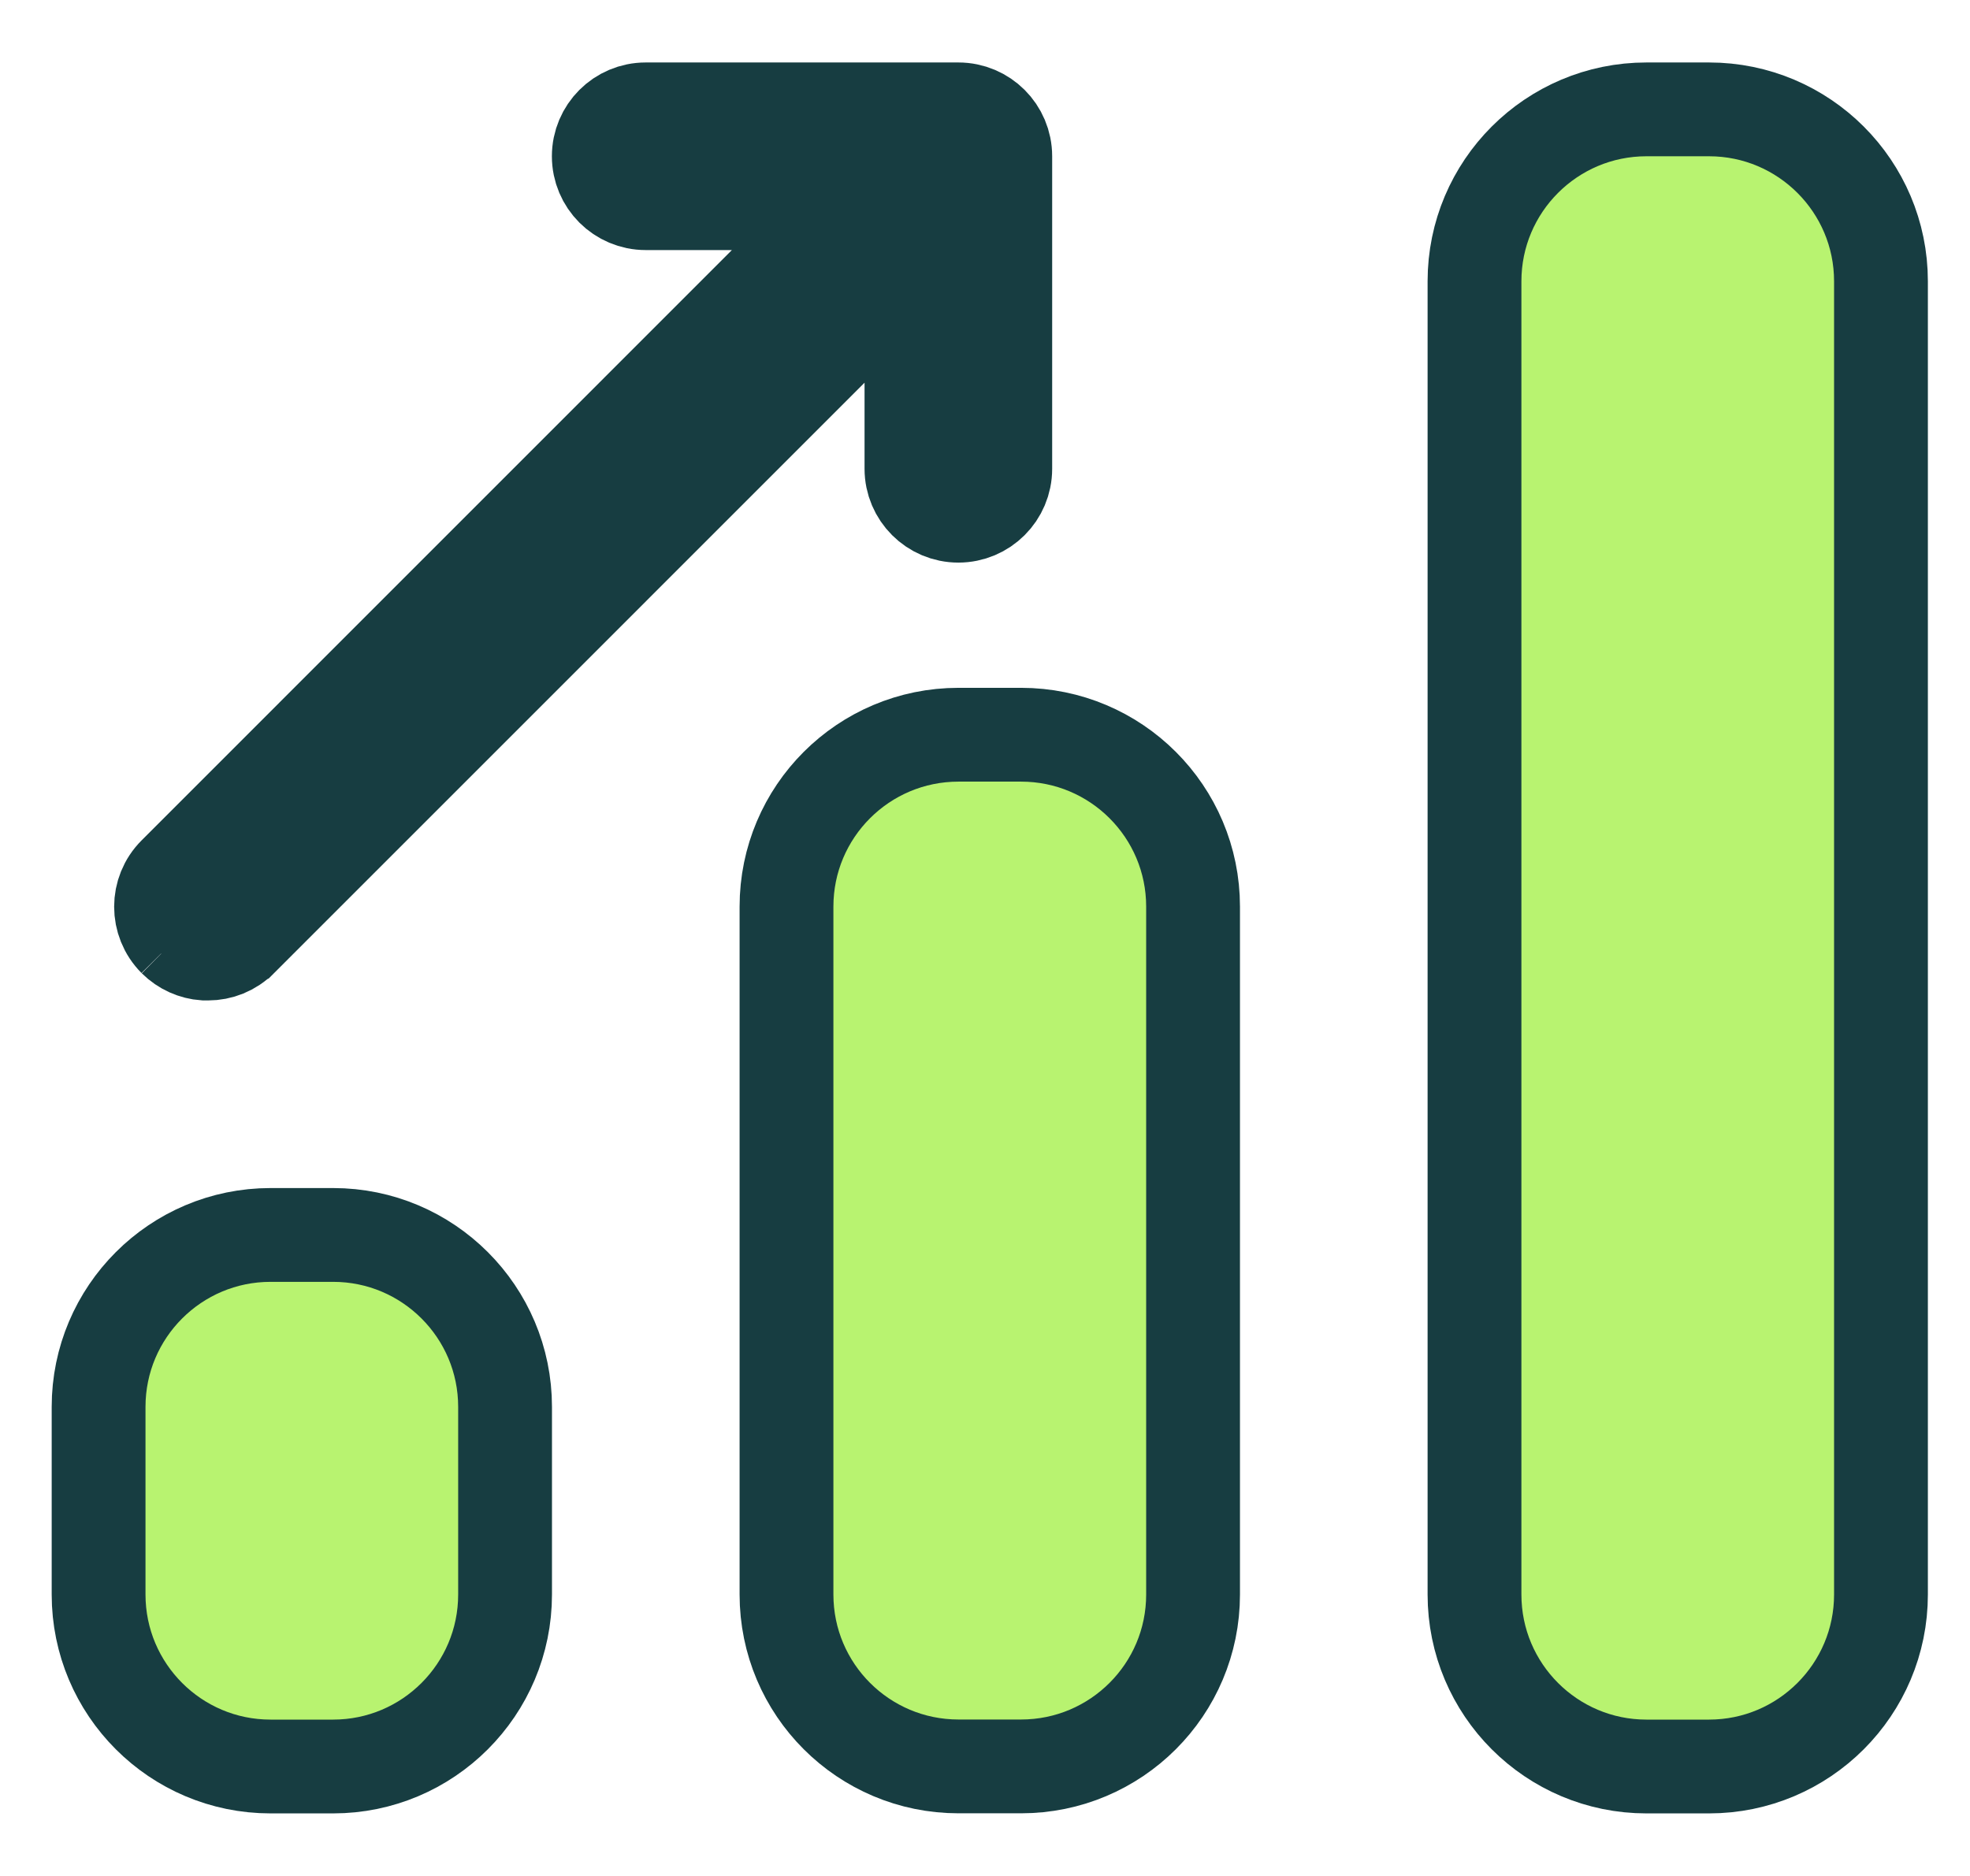
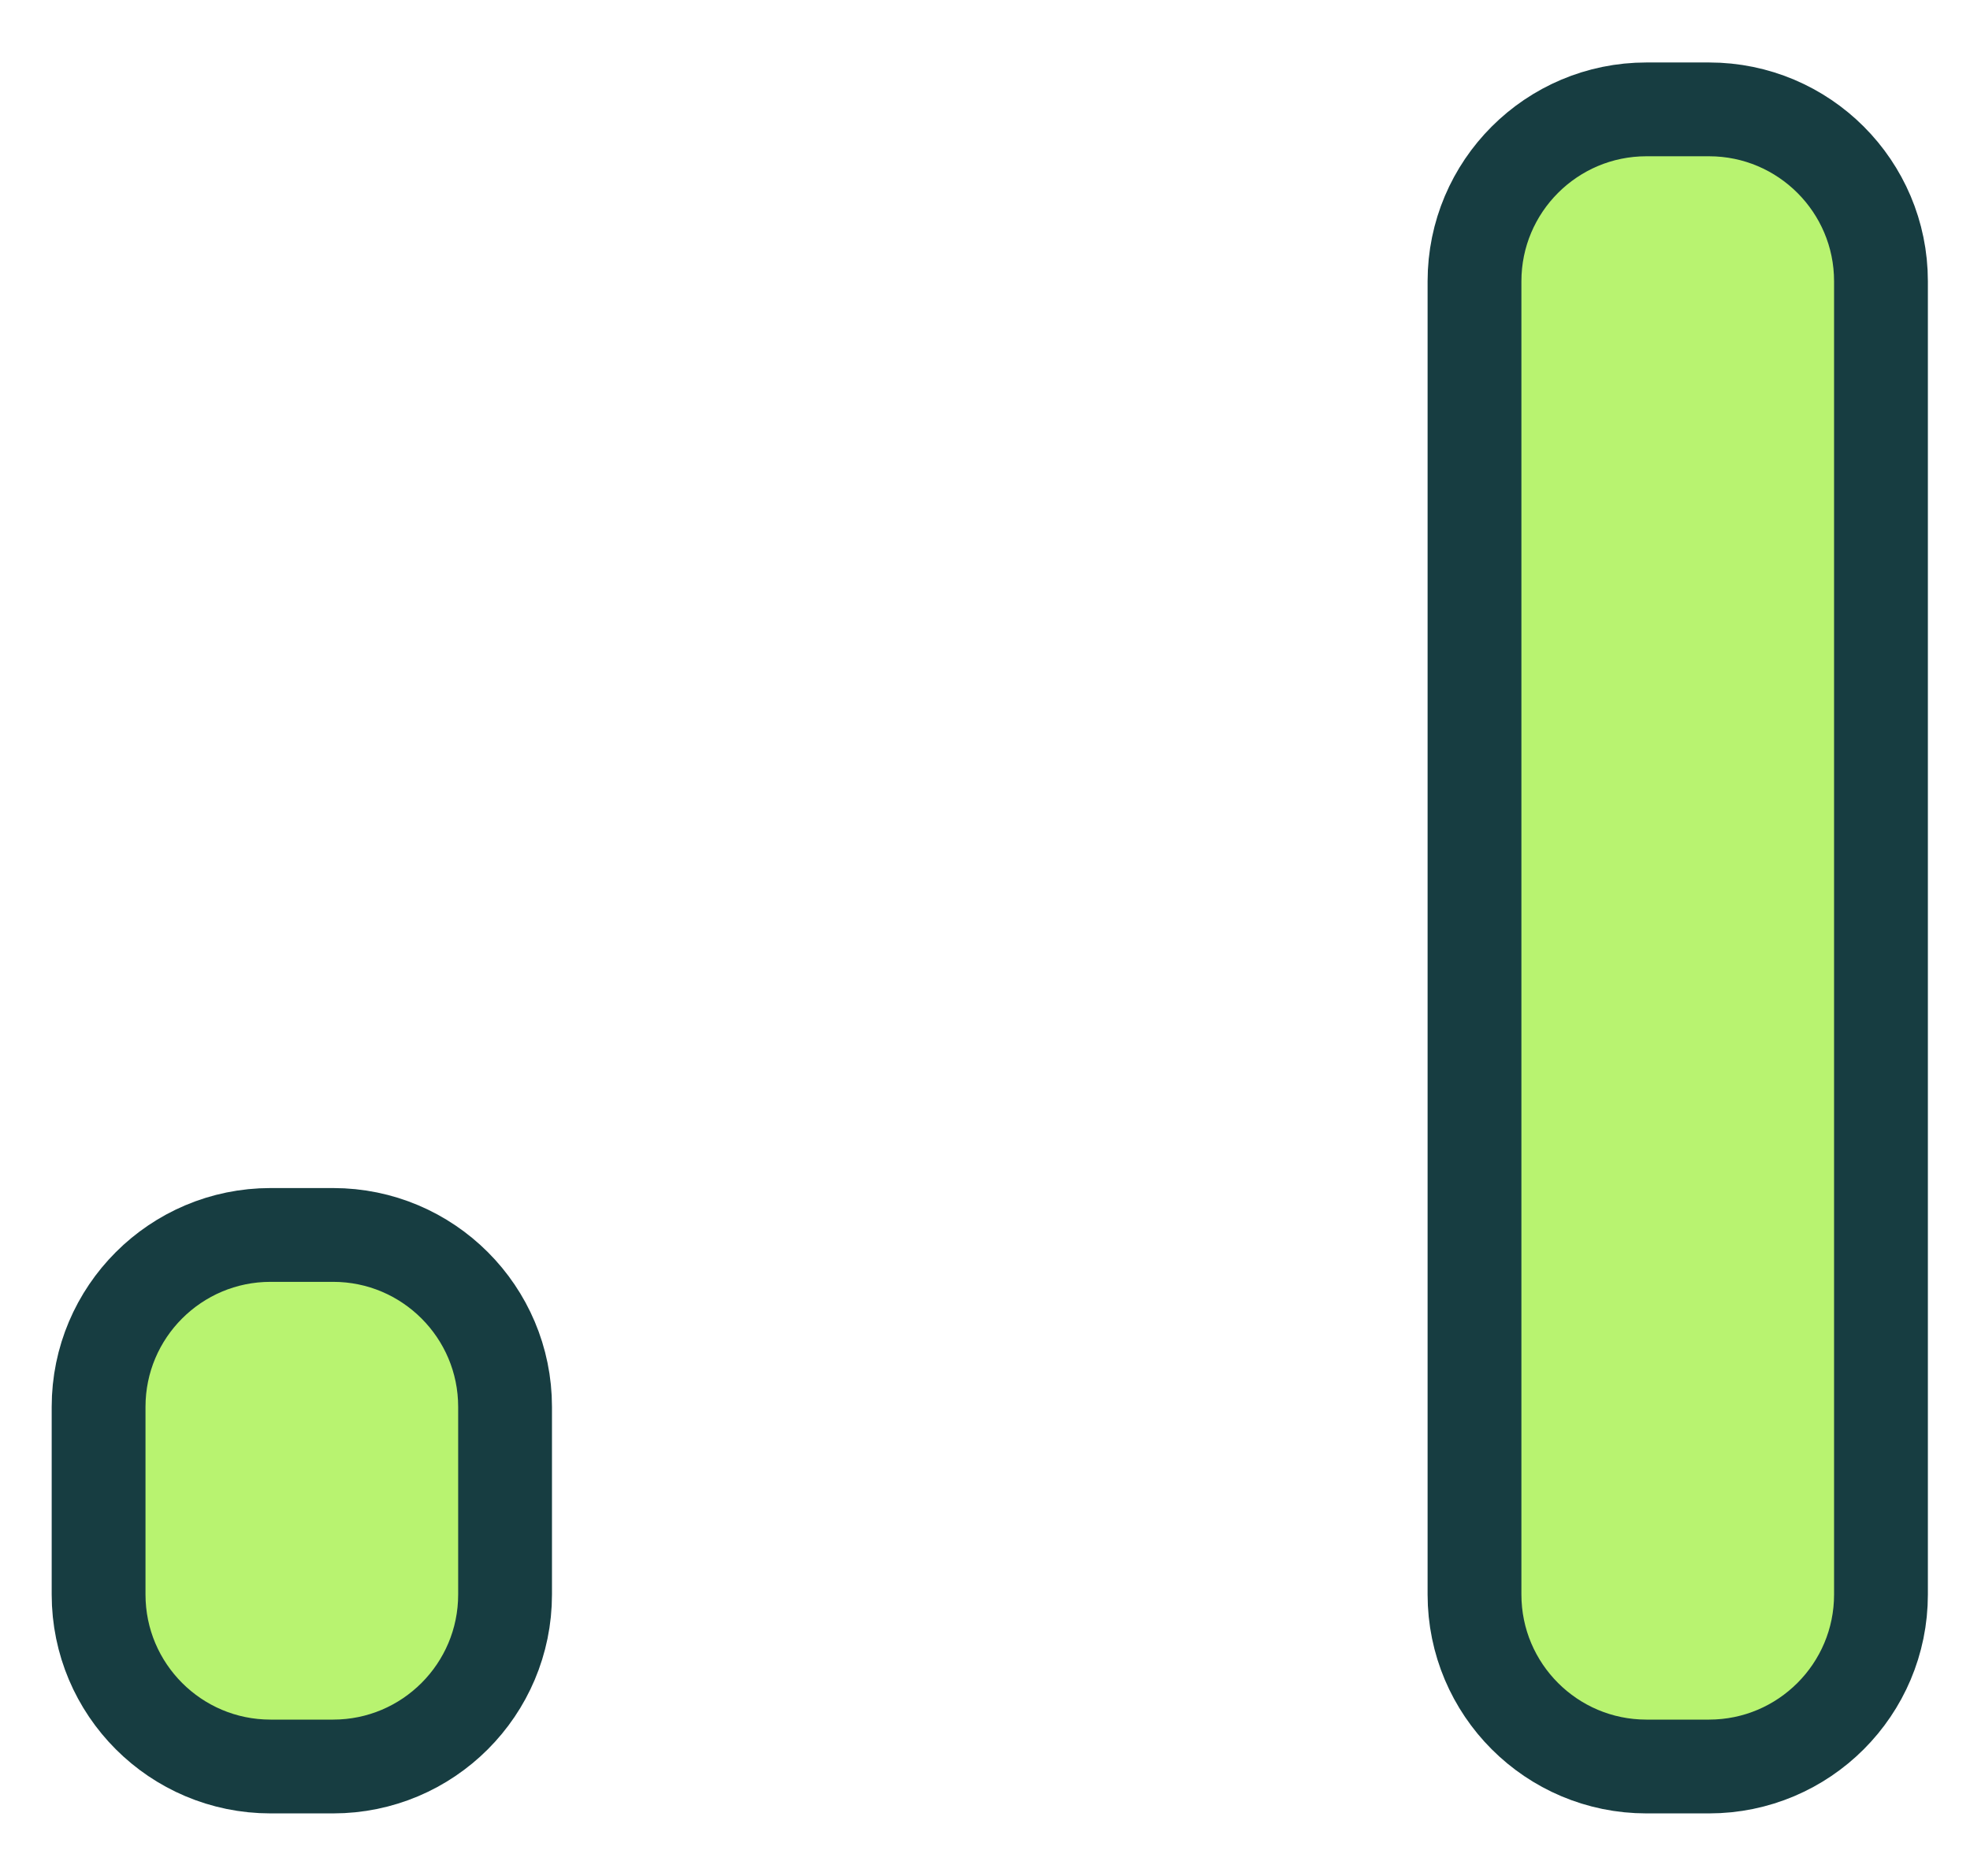
<svg xmlns="http://www.w3.org/2000/svg" width="21" height="20" viewBox="0 0 21 20" fill="none">
  <path d="M17.551 1.166H18.218C19.23 1.166 20.051 1.987 20.051 2.999V16.999C20.051 18.012 19.23 18.833 18.218 18.833H17.551C16.539 18.833 15.718 18.012 15.718 16.999V2.999C15.718 1.987 16.539 1.166 17.551 1.166Z" fill="#B8F370" stroke="#173D41" />
-   <path d="M10.218 7.833H10.884C11.897 7.833 12.718 8.653 12.718 9.666V16.999C12.718 18.012 11.897 18.832 10.884 18.832H10.218C9.205 18.832 8.384 18.012 8.384 16.999V9.666C8.384 8.653 9.205 7.833 10.218 7.833Z" fill="#B8F370" stroke="#173D41" />
  <path d="M2.884 13.166H3.551C4.563 13.166 5.384 13.987 5.384 14.999V16.999C5.384 18.012 4.563 18.833 3.551 18.833H2.884C1.872 18.833 1.051 18.012 1.051 16.999V14.999C1.051 13.987 1.872 13.166 2.884 13.166Z" fill="#B8F370" stroke="#173D41" />
-   <path d="M2.216 10.166H2.18C2.065 10.158 1.952 10.109 1.863 10.021L1.718 10.166L1.863 10.021C1.668 9.825 1.668 9.508 1.863 9.313L1.863 9.313L8.155 3.02L9.009 2.166H7.802H6.883C6.607 2.166 6.383 1.942 6.383 1.666C6.383 1.39 6.607 1.166 6.883 1.166H10.216C10.492 1.166 10.716 1.39 10.716 1.666V4.998C10.716 5.274 10.492 5.498 10.216 5.498C9.941 5.498 9.716 5.274 9.716 4.998V4.079V2.872L8.863 3.726L2.57 10.019L2.568 10.02C2.472 10.117 2.346 10.166 2.216 10.166Z" fill="#B8F370" stroke="#173D41" />
</svg>